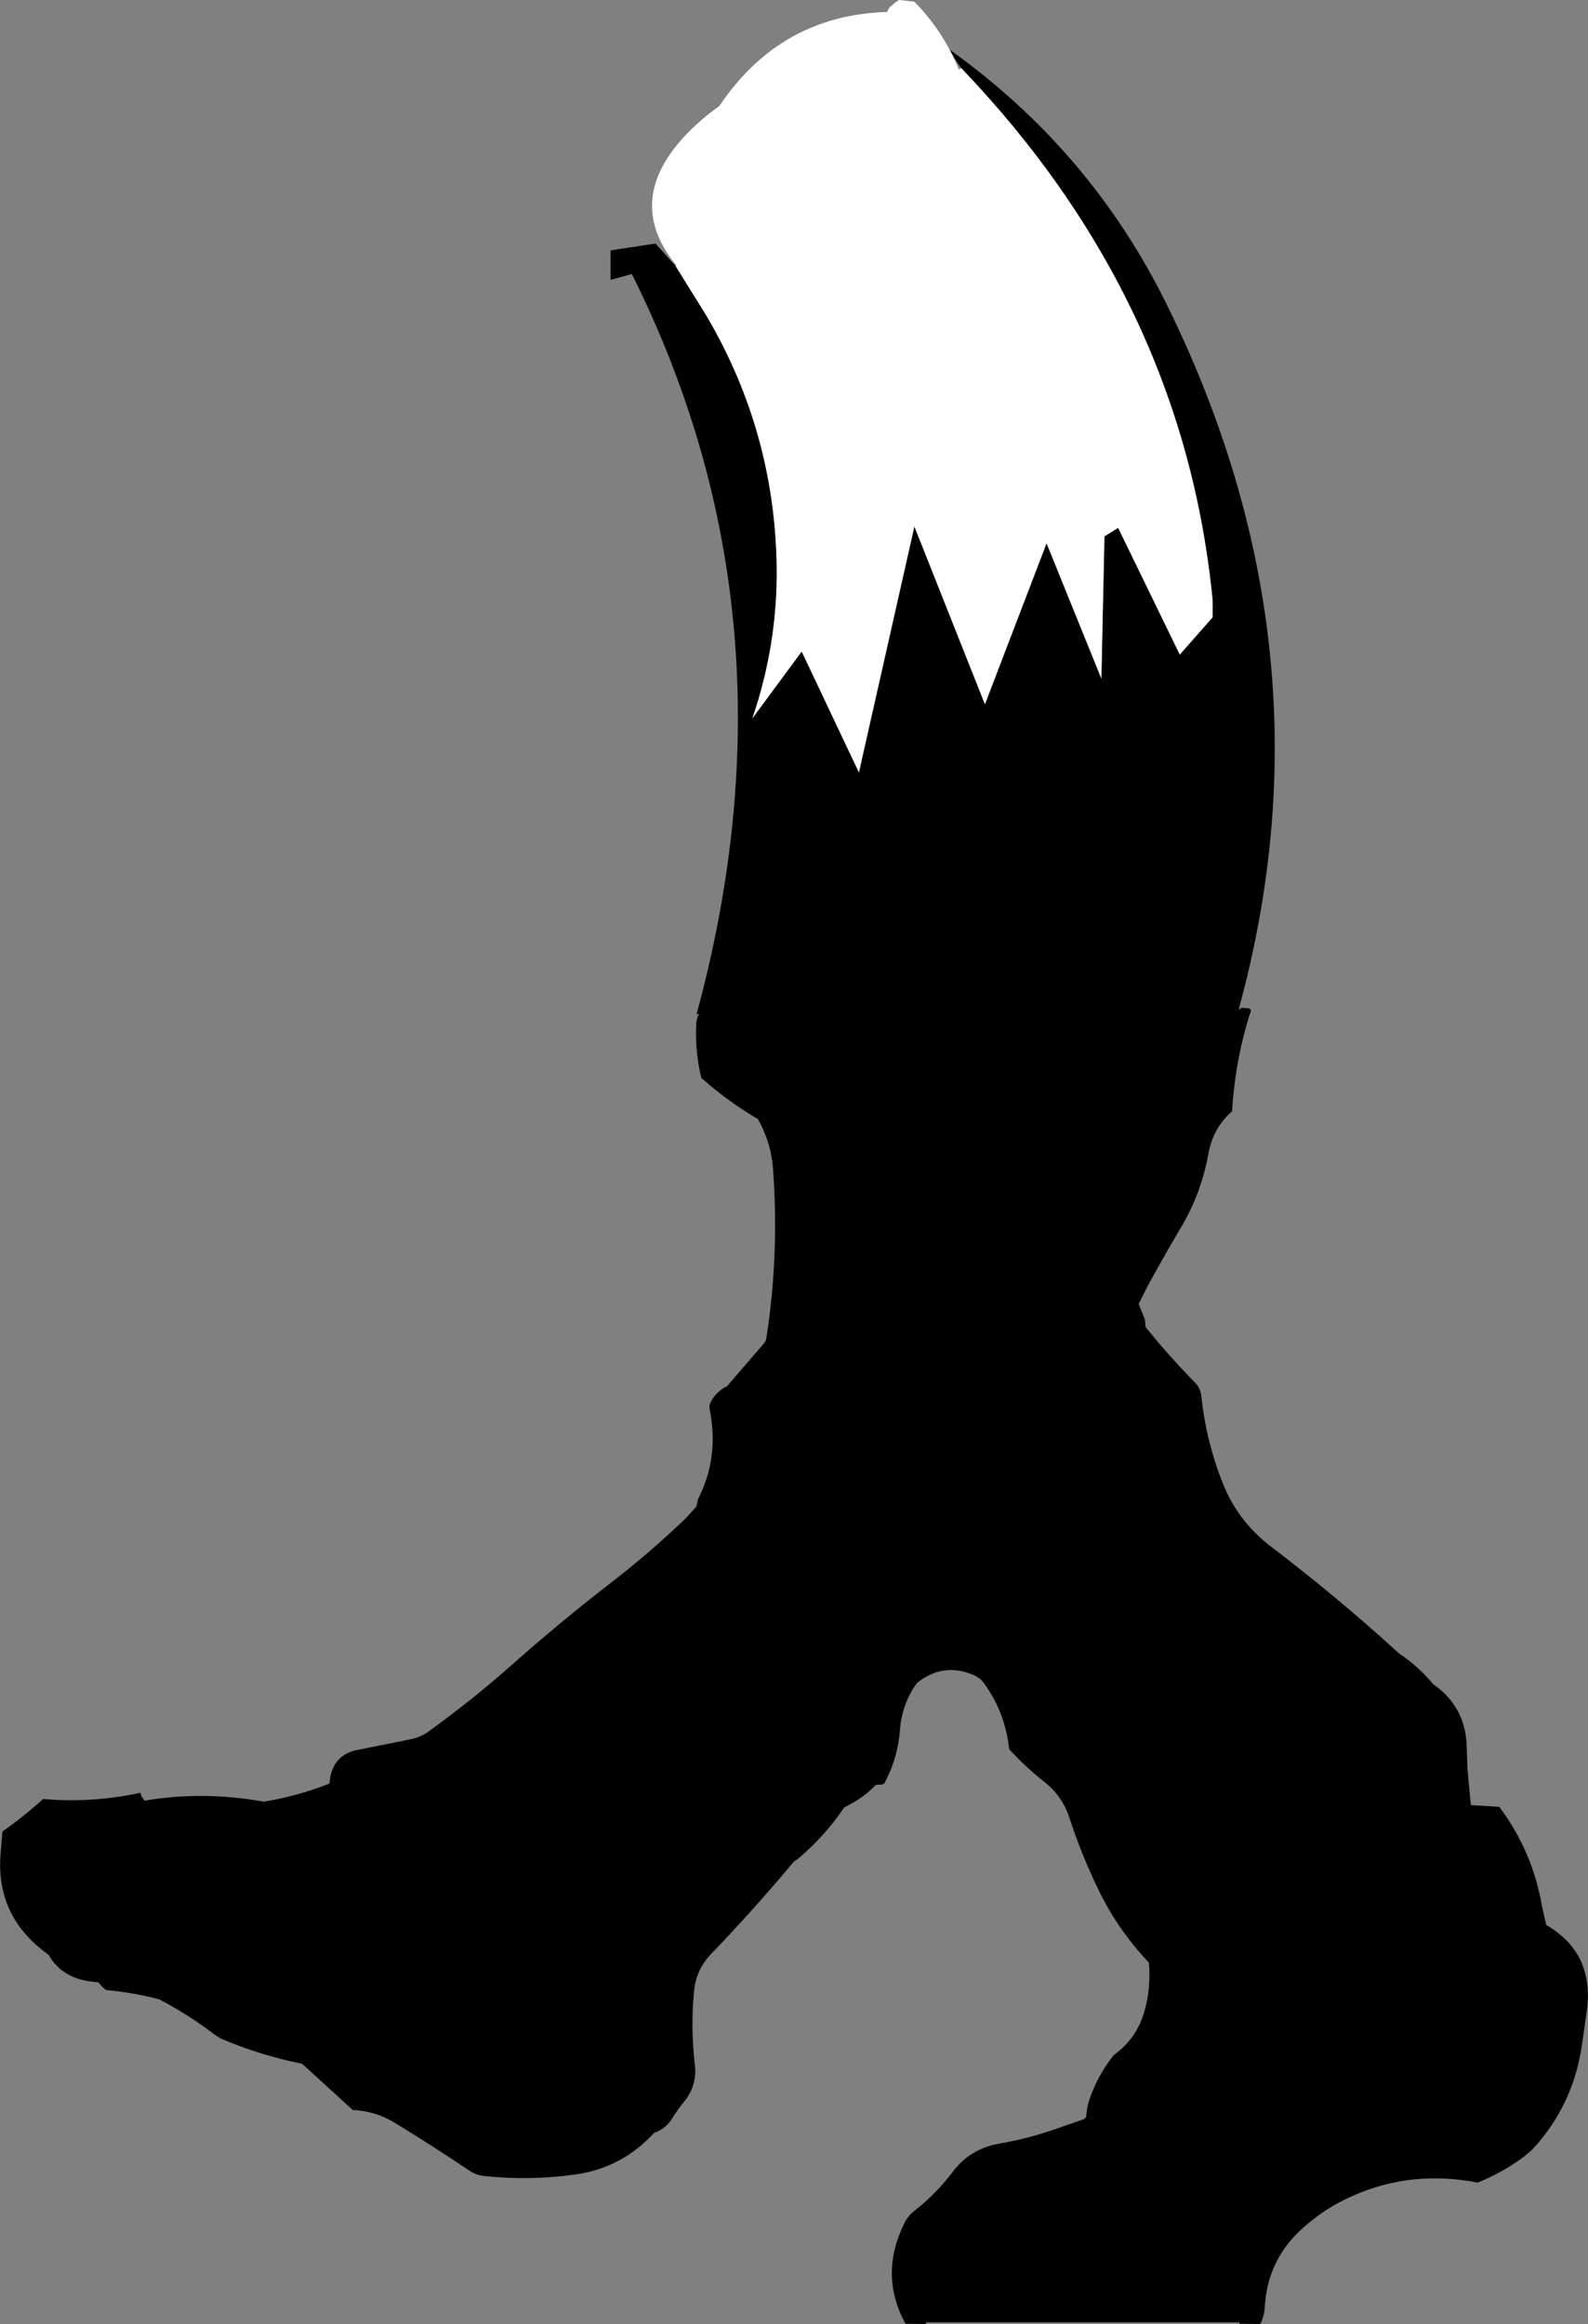
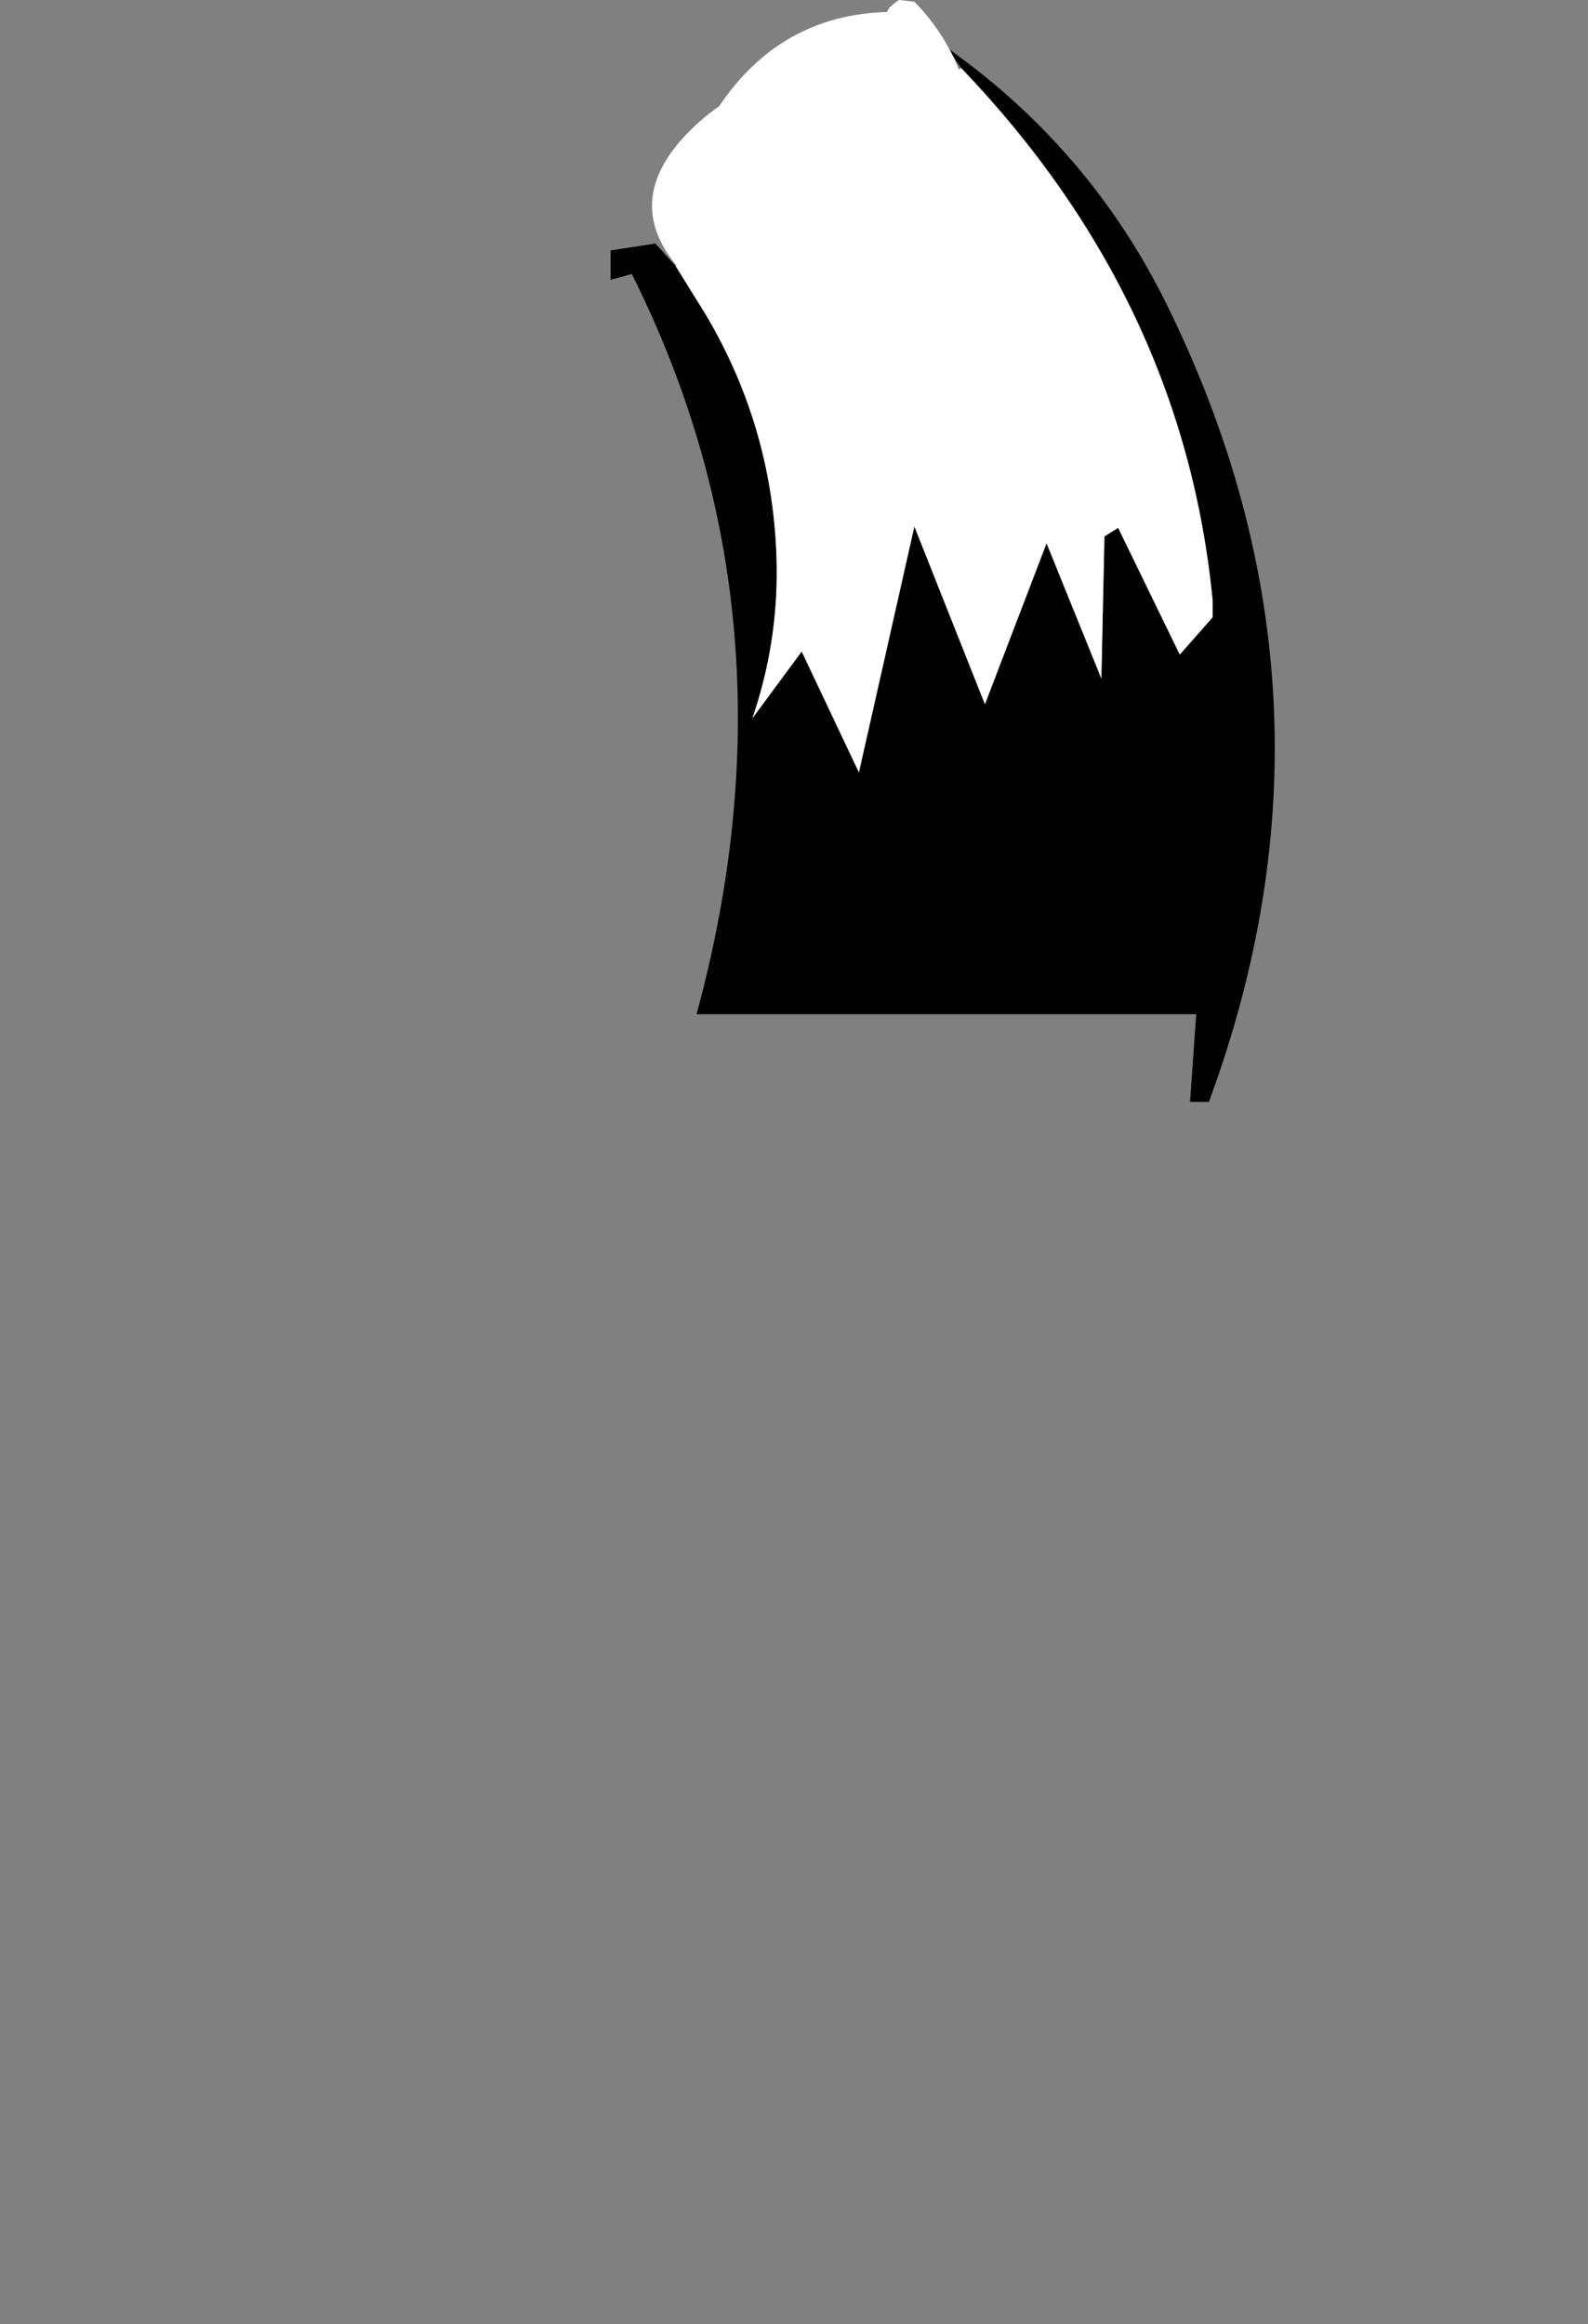
<svg xmlns="http://www.w3.org/2000/svg" height="339.25px" width="231.85px">
  <rect width="100%" height="100%" fill="#808080" stroke="none" />
  <g transform="matrix(1.0, 0.0, 0.0, 1.0, 75.25, 96.05)">
-     <path d="M107.4 51.45 Q105.15 58.3 104.65 65.85 L104.65 66.15 Q101.8 68.65 101.15 72.5 100.1 78.25 97.1 83.25 94.6 87.45 92.25 91.8 L91.0 94.3 91.9 96.55 92.0 97.65 Q95.45 101.95 99.3 105.85 100.05 106.65 100.15 107.8 100.85 114.35 103.25 120.4 105.45 126.0 110.3 129.7 120.15 137.2 129.0 145.3 131.9 147.25 134.0 149.8 138.85 153.15 138.9 159.2 L139.0 162.2 139.5 167.45 143.65 167.7 Q148.55 174.25 149.9 182.3 L150.5 184.95 Q157.5 189.0 156.45 197.35 L155.7 202.55 Q154.4 211.35 148.45 217.75 L147.2 218.8 Q144.1 221.1 140.5 222.55 130.9 220.7 122.45 224.4 118.35 226.15 115.0 229.15 109.75 233.8 109.4 240.85 109.3 242.15 108.75 243.2 L105.7 243.15 105.7 242.95 59.95 242.95 59.95 243.2 56.95 243.15 Q53.05 236.05 56.8 228.45 57.35 227.35 58.35 226.6 61.4 224.2 63.8 221.05 66.35 217.6 70.7 216.85 75.35 216.05 79.8 214.4 L83.0 213.3 83.35 212.95 Q83.4 211.7 83.75 210.6 84.95 206.95 87.35 203.95 90.75 201.5 91.85 197.5 92.8 194.15 92.5 190.45 87.9 185.6 85.1 179.75 82.6 174.6 80.85 169.2 79.8 166.05 77.15 164.0 74.45 161.85 72.1 159.3 71.5 153.8 68.3 149.5 67.75 148.8 66.75 148.4 62.35 146.6 58.6 149.65 56.45 152.65 56.15 156.4 55.85 160.6 53.85 164.3 L53.5 164.45 52.6 164.5 Q51.05 166.2 48.65 167.45 L48.0 167.8 Q45.2 171.95 41.3 175.25 L40.65 175.7 Q34.9 182.6 28.6 189.15 26.45 191.35 26.1 194.45 25.55 199.75 26.2 205.35 26.6 208.65 24.2 211.25 L23.05 212.9 Q22.1 214.65 20.25 215.3 15.55 220.4 8.85 221.35 2.25 222.3 -4.45 221.6 -5.7 221.5 -6.8 220.75 -12.15 217.15 -17.65 213.8 -20.45 212.1 -23.75 211.95 L-31.15 205.2 Q-37.4 203.95 -43.05 201.5 L-43.85 201.0 Q-47.7 198.05 -52.0 195.8 -55.8 194.8 -59.75 194.45 L-60.25 194.05 -60.9 193.3 Q-66.05 193.05 -68.15 189.3 -75.7 183.95 -75.2 175.05 L-74.9 171.3 Q-71.75 169.1 -68.95 166.55 -62.0 167.2 -54.75 165.65 L-54.6 166.15 -54.15 166.8 Q-45.6 165.35 -36.75 166.95 -31.8 166.15 -27.15 164.3 -26.85 160.3 -23.35 159.45 L-15.6 157.9 Q-13.95 157.6 -12.75 156.75 -6.15 152.0 -0.15 146.65 6.75 140.55 14.0 134.95 19.7 130.55 24.9 125.55 L26.4 123.9 26.5 123.55 26.65 122.8 Q29.8 116.7 28.35 109.6 28.25 109.1 28.55 108.55 29.35 107.05 30.9 106.3 L36.2 100.15 Q36.6 99.75 36.65 99.2 38.55 87.0 37.6 74.4 37.3 70.65 35.4 67.3 30.9 64.65 27.15 61.3 26.2 57.45 26.4 53.4 L26.45 53.0 26.6 52.4 26.65 52.25 26.85 52.05 27.05 51.8 27.5 51.5 105.25 51.65 105.55 51.35 106.0 51.1 106.0 51.05 107.15 51.15 107.4 51.45" fill="#000000" fill-rule="evenodd" stroke="none" />
    <path d="M63.95 -87.75 L63.4 -88.8 Q83.95 -74.15 95.05 -51.7 123.2 5.35 101.25 64.8 L98.5 64.8 99.4 52.0 26.45 52.0 Q42.15 -5.75 17.0 -56.05 L13.9 -55.2 13.9 -59.5 20.45 -60.5 23.4 -57.2 27.75 -50.2 Q37.85 -33.2 38.15 -13.35 38.3 -2.0 34.6 8.8 L41.8 -0.95 50.15 16.7 58.25 -19.2 68.55 6.75 77.55 -16.75 85.55 3.0 86.0 -17.75 88.0 -19.0 97.0 -0.5 101.8 -5.95 101.8 -8.35 Q97.55 -52.2 65.1 -86.1 L63.95 -87.75" fill="#000000" fill-rule="evenodd" stroke="none" />
    <path d="M63.4 -88.8 L63.95 -87.75 64.75 -85.9 65.1 -86.1 Q97.55 -52.2 101.8 -8.35 L101.8 -5.95 97.0 -0.5 88.0 -19.0 86.0 -17.75 85.55 3.0 77.55 -16.75 68.55 6.75 58.25 -19.2 50.15 16.7 41.8 -0.95 34.6 8.8 Q38.3 -2.0 38.15 -13.35 37.85 -33.2 27.75 -50.2 L23.4 -57.2 23.5 -57.3 Q15.9 -66.55 24.55 -76.0 26.9 -78.55 29.75 -80.55 38.7 -93.85 54.25 -94.3 L54.6 -94.95 55.55 -95.75 56.0 -96.05 58.25 -95.8 Q61.35 -92.65 63.4 -88.8" fill="#ffffff" fill-rule="evenodd" stroke="none" />
  </g>
</svg>